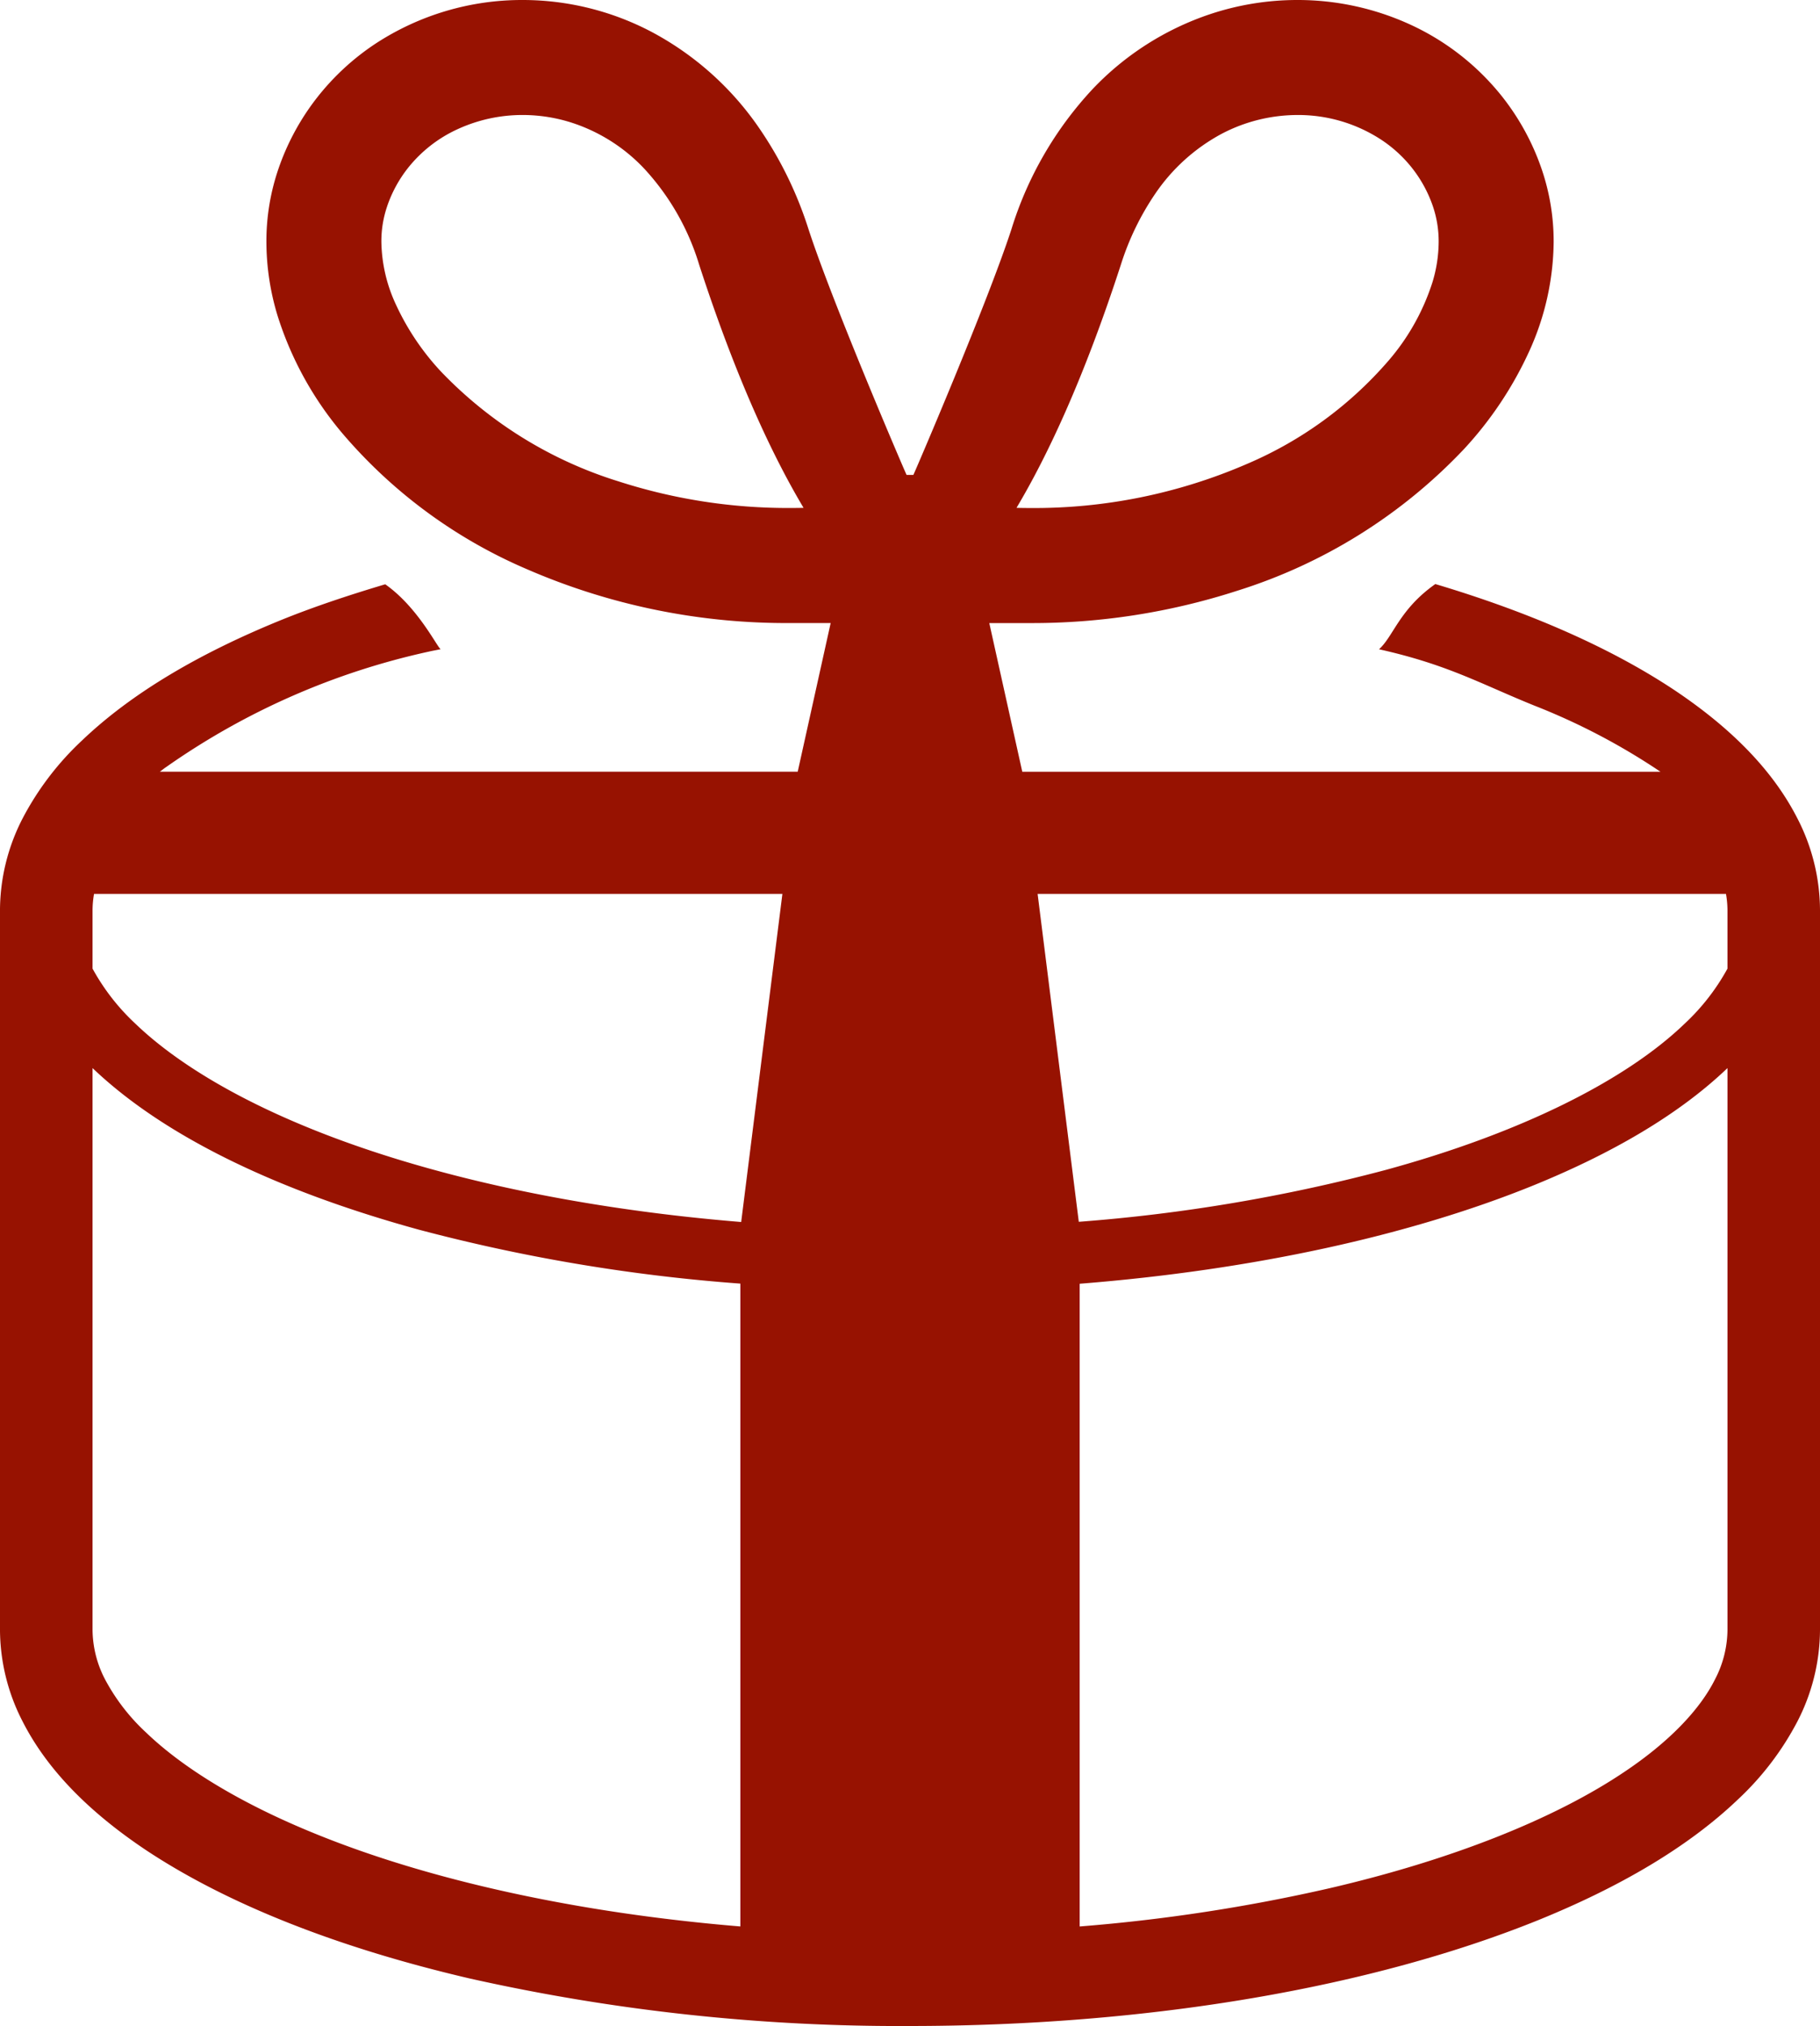
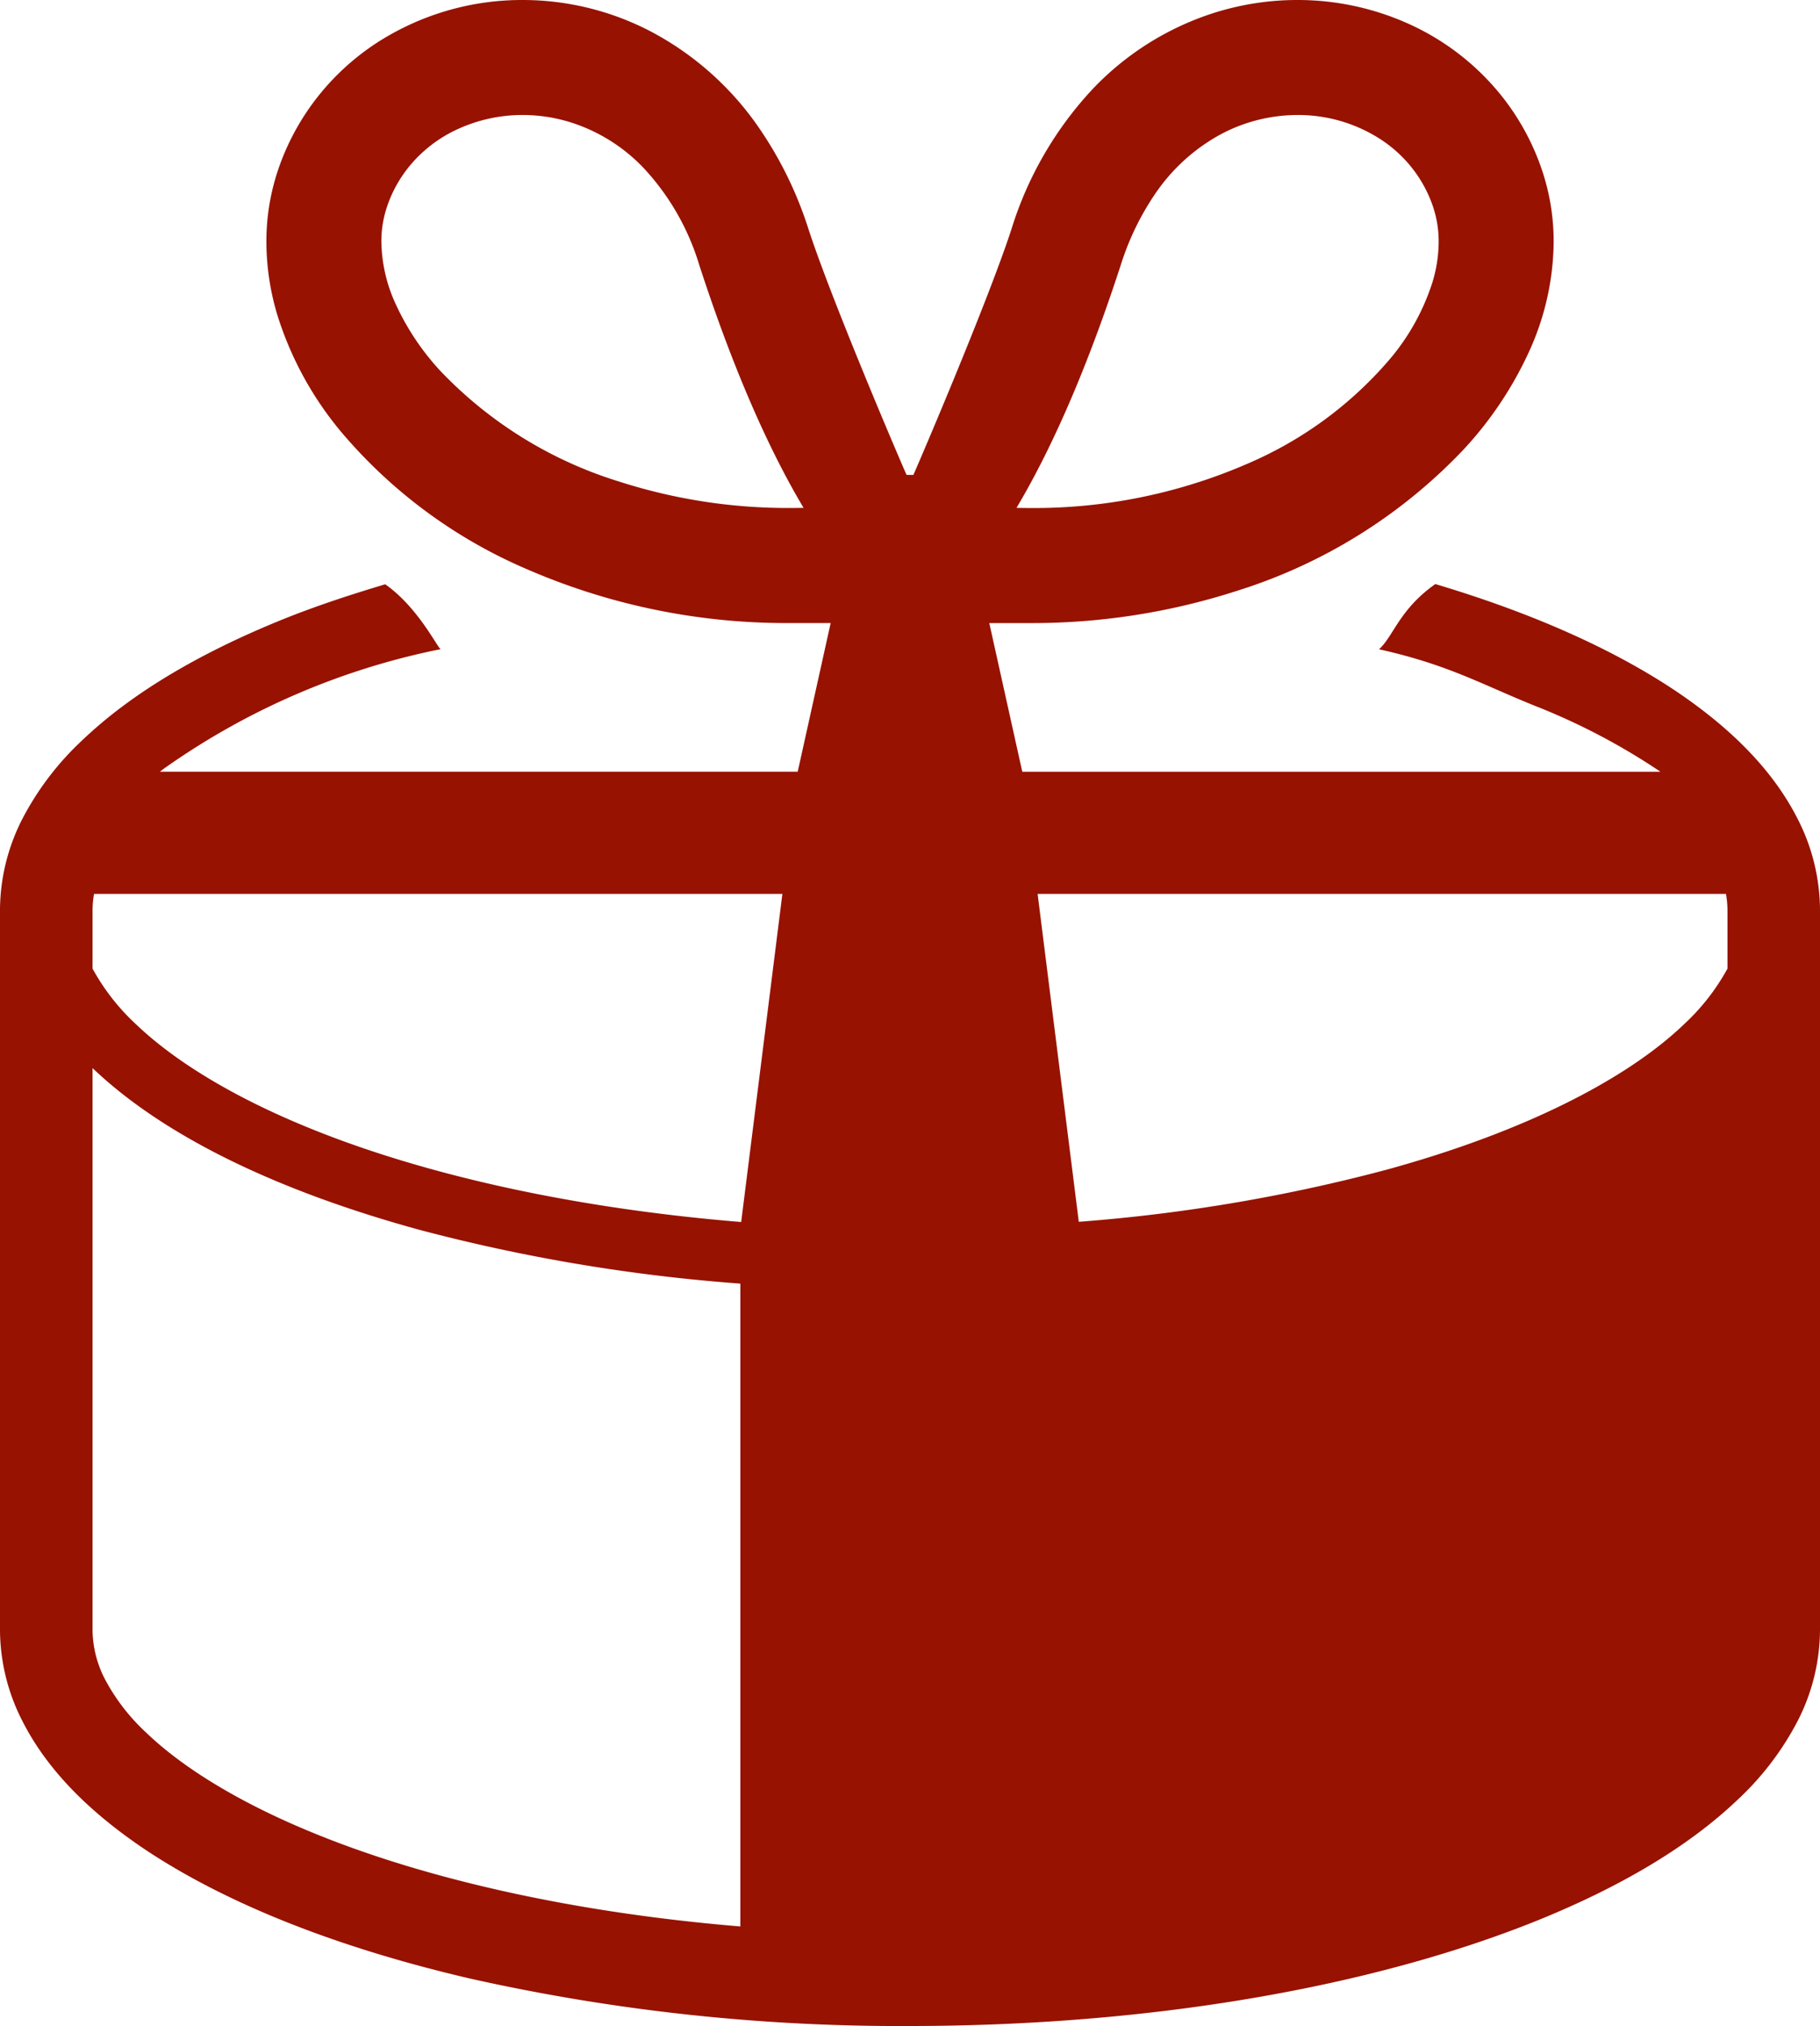
<svg xmlns="http://www.w3.org/2000/svg" width="210.999" height="234.797" viewBox="0 0 210.999 234.797">
  <g id="丸型プレゼントアイコン" transform="translate(-25.946)">
-     <path id="パス_12" data-name="パス 12" d="M234.334,94.865C231.4,89.1,226.42,84.224,220.06,79.974c-7.414-4.924-16.82-9.035-27.712-12.286-4.17,2.944-4.827,6.01-6.524,7.558,7.987,1.785,11.7,3.975,17.993,6.524a75.526,75.526,0,0,1,14.63,7.669H144.462L140.638,72.21c1.519,0,3.1,0,4.652,0a77.271,77.271,0,0,0,24.088-3.744,61.413,61.413,0,0,0,26.295-16.421,42.865,42.865,0,0,0,7.579-11.375,31.147,31.147,0,0,0,2.815-12.625,25.946,25.946,0,0,0-1.415-8.518,28.322,28.322,0,0,0-4.544-8.316A29.089,29.089,0,0,0,189.47,2.861,31.279,31.279,0,0,0,176.348,0a32.017,32.017,0,0,0-10.038,1.617A33.386,33.386,0,0,0,152.6,10.341a41.935,41.935,0,0,0-9.395,16.226c-2.79,8.564-11.134,28-11.368,28.47h-.789c-.238-.475-8.581-19.907-11.368-28.47a44.4,44.4,0,0,0-5.651-11.619,35.063,35.063,0,0,0-12.59-11.277A32.1,32.1,0,0,0,86.544,0,31,31,0,0,0,69.49,5.054a28.718,28.718,0,0,0-6.705,6.154,28.316,28.316,0,0,0-4.544,8.316,25.877,25.877,0,0,0-1.411,8.518,29.6,29.6,0,0,0,1.285,8.515,39.421,39.421,0,0,0,7.554,13.7,58.1,58.1,0,0,0,21.3,15.681A75.418,75.418,0,0,0,117.6,72.206c1.55,0,3.133,0,4.648,0l-3.82,17.228H44.478c.255-.178.461-.36.726-.534A84.2,84.2,0,0,1,75.668,75.517c.444-.105.922-.182,1.369-.283-.377-.161-2.606-4.83-6.43-7.519-4.205,1.254-8.253,2.6-11.979,4.107-9.5,3.856-17.379,8.466-23.159,13.98a33.778,33.778,0,0,0-6.911,9.063,23.353,23.353,0,0,0-2.613,10.589V188.9a23.335,23.335,0,0,0,2.613,10.589c2.934,5.769,7.914,10.642,14.274,14.9,9.566,6.353,22.421,11.371,37.554,14.9a227.947,227.947,0,0,0,51.059,5.511c28.247-.014,53.829-4.593,72.817-12.262,9.5-3.856,17.379-8.469,23.159-13.984a33.725,33.725,0,0,0,6.912-9.063,23.341,23.341,0,0,0,2.612-10.589V105.454A23.352,23.352,0,0,0,234.334,94.865ZM41.652,118.649a25.329,25.329,0,0,1-4.977-6.392v-6.8a11.56,11.56,0,0,1,.172-1.861h79.805l-4.778,38.026c-19.384-1.582-36.667-5.455-49.893-10.816C53.212,127.258,46.244,123.056,41.652,118.649ZM36.675,188.9V123.782l.032.032c8.316,7.921,21.465,14.211,37.809,18.7a203.725,203.725,0,0,0,37.261,6.248v74.5c-19.135-1.582-36.171-5.424-49.125-10.681-8.623-3.482-15.409-7.6-19.764-11.787a23.262,23.262,0,0,1-4.757-6.153A12.609,12.609,0,0,1,36.675,188.9ZM71.826,35.253a17.792,17.792,0,0,1-1.666-7.212,12.494,12.494,0,0,1,.678-4.153l0-.007a14.908,14.908,0,0,1,2.407-4.414,15.658,15.658,0,0,1,5.773-4.505,17.979,17.979,0,0,1,7.523-1.634,18.632,18.632,0,0,1,5.867.95,20.022,20.022,0,0,1,8.245,5.288,28.558,28.558,0,0,1,6.353,11.123c4.359,13.4,8.595,22.292,12.1,28.166-.489.011-.988.017-1.505.017a63.942,63.942,0,0,1-19.935-3.08,48.245,48.245,0,0,1-20.605-12.74A29.393,29.393,0,0,1,71.826,35.253Zm88-12.726a21.7,21.7,0,0,1,7.785-7.037,18.957,18.957,0,0,1,8.738-2.161,17.581,17.581,0,0,1,9.7,2.846,15.243,15.243,0,0,1,3.6,3.294,14.986,14.986,0,0,1,2.409,4.414,12.639,12.639,0,0,1,.677,4.156,16.274,16.274,0,0,1-.726,4.69,26.022,26.022,0,0,1-5.054,9.031,44.919,44.919,0,0,1-16.428,12,62.084,62.084,0,0,1-25.233,5.116c-.513,0-1.016-.007-1.5-.021,3.5-5.871,7.732-14.759,12.094-28.166A31.389,31.389,0,0,1,159.826,22.526Zm66.391,89.731a25.334,25.334,0,0,1-4.977,6.392c-6.887,6.628-19.131,12.716-34.75,16.966a196.183,196.183,0,0,1-35.476,5.982l-4.774-38h79.806a11.562,11.562,0,0,1,.171,1.861v6.8Zm-75.1,111.008V148.778c20.172-1.6,38.267-5.6,52.477-11.347,9.353-3.793,17.05-8.322,22.593-13.617l.031-.032V188.9a12.6,12.6,0,0,1-1.456,5.748c-1.733,3.465-5.3,7.253-10.652,10.806-8,5.343-19.813,10.083-34.037,13.383A201.208,201.208,0,0,1,151.115,223.265Z" transform="translate(0 0)" fill="#971201" />
+     <path id="パス_12" data-name="パス 12" d="M234.334,94.865C231.4,89.1,226.42,84.224,220.06,79.974c-7.414-4.924-16.82-9.035-27.712-12.286-4.17,2.944-4.827,6.01-6.524,7.558,7.987,1.785,11.7,3.975,17.993,6.524a75.526,75.526,0,0,1,14.63,7.669H144.462L140.638,72.21c1.519,0,3.1,0,4.652,0a77.271,77.271,0,0,0,24.088-3.744,61.413,61.413,0,0,0,26.295-16.421,42.865,42.865,0,0,0,7.579-11.375,31.147,31.147,0,0,0,2.815-12.625,25.946,25.946,0,0,0-1.415-8.518,28.322,28.322,0,0,0-4.544-8.316A29.089,29.089,0,0,0,189.47,2.861,31.279,31.279,0,0,0,176.348,0a32.017,32.017,0,0,0-10.038,1.617A33.386,33.386,0,0,0,152.6,10.341a41.935,41.935,0,0,0-9.395,16.226c-2.79,8.564-11.134,28-11.368,28.47h-.789c-.238-.475-8.581-19.907-11.368-28.47a44.4,44.4,0,0,0-5.651-11.619,35.063,35.063,0,0,0-12.59-11.277A32.1,32.1,0,0,0,86.544,0,31,31,0,0,0,69.49,5.054a28.718,28.718,0,0,0-6.705,6.154,28.316,28.316,0,0,0-4.544,8.316,25.877,25.877,0,0,0-1.411,8.518,29.6,29.6,0,0,0,1.285,8.515,39.421,39.421,0,0,0,7.554,13.7,58.1,58.1,0,0,0,21.3,15.681A75.418,75.418,0,0,0,117.6,72.206c1.55,0,3.133,0,4.648,0l-3.82,17.228H44.478c.255-.178.461-.36.726-.534A84.2,84.2,0,0,1,75.668,75.517c.444-.105.922-.182,1.369-.283-.377-.161-2.606-4.83-6.43-7.519-4.205,1.254-8.253,2.6-11.979,4.107-9.5,3.856-17.379,8.466-23.159,13.98a33.778,33.778,0,0,0-6.911,9.063,23.353,23.353,0,0,0-2.613,10.589V188.9a23.335,23.335,0,0,0,2.613,10.589c2.934,5.769,7.914,10.642,14.274,14.9,9.566,6.353,22.421,11.371,37.554,14.9a227.947,227.947,0,0,0,51.059,5.511c28.247-.014,53.829-4.593,72.817-12.262,9.5-3.856,17.379-8.469,23.159-13.984a33.725,33.725,0,0,0,6.912-9.063,23.341,23.341,0,0,0,2.612-10.589V105.454A23.352,23.352,0,0,0,234.334,94.865ZM41.652,118.649a25.329,25.329,0,0,1-4.977-6.392v-6.8a11.56,11.56,0,0,1,.172-1.861h79.805l-4.778,38.026c-19.384-1.582-36.667-5.455-49.893-10.816C53.212,127.258,46.244,123.056,41.652,118.649ZM36.675,188.9V123.782l.032.032c8.316,7.921,21.465,14.211,37.809,18.7a203.725,203.725,0,0,0,37.261,6.248v74.5c-19.135-1.582-36.171-5.424-49.125-10.681-8.623-3.482-15.409-7.6-19.764-11.787a23.262,23.262,0,0,1-4.757-6.153A12.609,12.609,0,0,1,36.675,188.9ZM71.826,35.253a17.792,17.792,0,0,1-1.666-7.212,12.494,12.494,0,0,1,.678-4.153l0-.007a14.908,14.908,0,0,1,2.407-4.414,15.658,15.658,0,0,1,5.773-4.505,17.979,17.979,0,0,1,7.523-1.634,18.632,18.632,0,0,1,5.867.95,20.022,20.022,0,0,1,8.245,5.288,28.558,28.558,0,0,1,6.353,11.123c4.359,13.4,8.595,22.292,12.1,28.166-.489.011-.988.017-1.505.017a63.942,63.942,0,0,1-19.935-3.08,48.245,48.245,0,0,1-20.605-12.74A29.393,29.393,0,0,1,71.826,35.253Zm88-12.726a21.7,21.7,0,0,1,7.785-7.037,18.957,18.957,0,0,1,8.738-2.161,17.581,17.581,0,0,1,9.7,2.846,15.243,15.243,0,0,1,3.6,3.294,14.986,14.986,0,0,1,2.409,4.414,12.639,12.639,0,0,1,.677,4.156,16.274,16.274,0,0,1-.726,4.69,26.022,26.022,0,0,1-5.054,9.031,44.919,44.919,0,0,1-16.428,12,62.084,62.084,0,0,1-25.233,5.116c-.513,0-1.016-.007-1.5-.021,3.5-5.871,7.732-14.759,12.094-28.166A31.389,31.389,0,0,1,159.826,22.526Zm66.391,89.731a25.334,25.334,0,0,1-4.977,6.392c-6.887,6.628-19.131,12.716-34.75,16.966a196.183,196.183,0,0,1-35.476,5.982l-4.774-38h79.806a11.562,11.562,0,0,1,.171,1.861v6.8Zm-75.1,111.008c20.172-1.6,38.267-5.6,52.477-11.347,9.353-3.793,17.05-8.322,22.593-13.617l.031-.032V188.9a12.6,12.6,0,0,1-1.456,5.748c-1.733,3.465-5.3,7.253-10.652,10.806-8,5.343-19.813,10.083-34.037,13.383A201.208,201.208,0,0,1,151.115,223.265Z" transform="translate(0 0)" fill="#971201" />
  </g>
</svg>